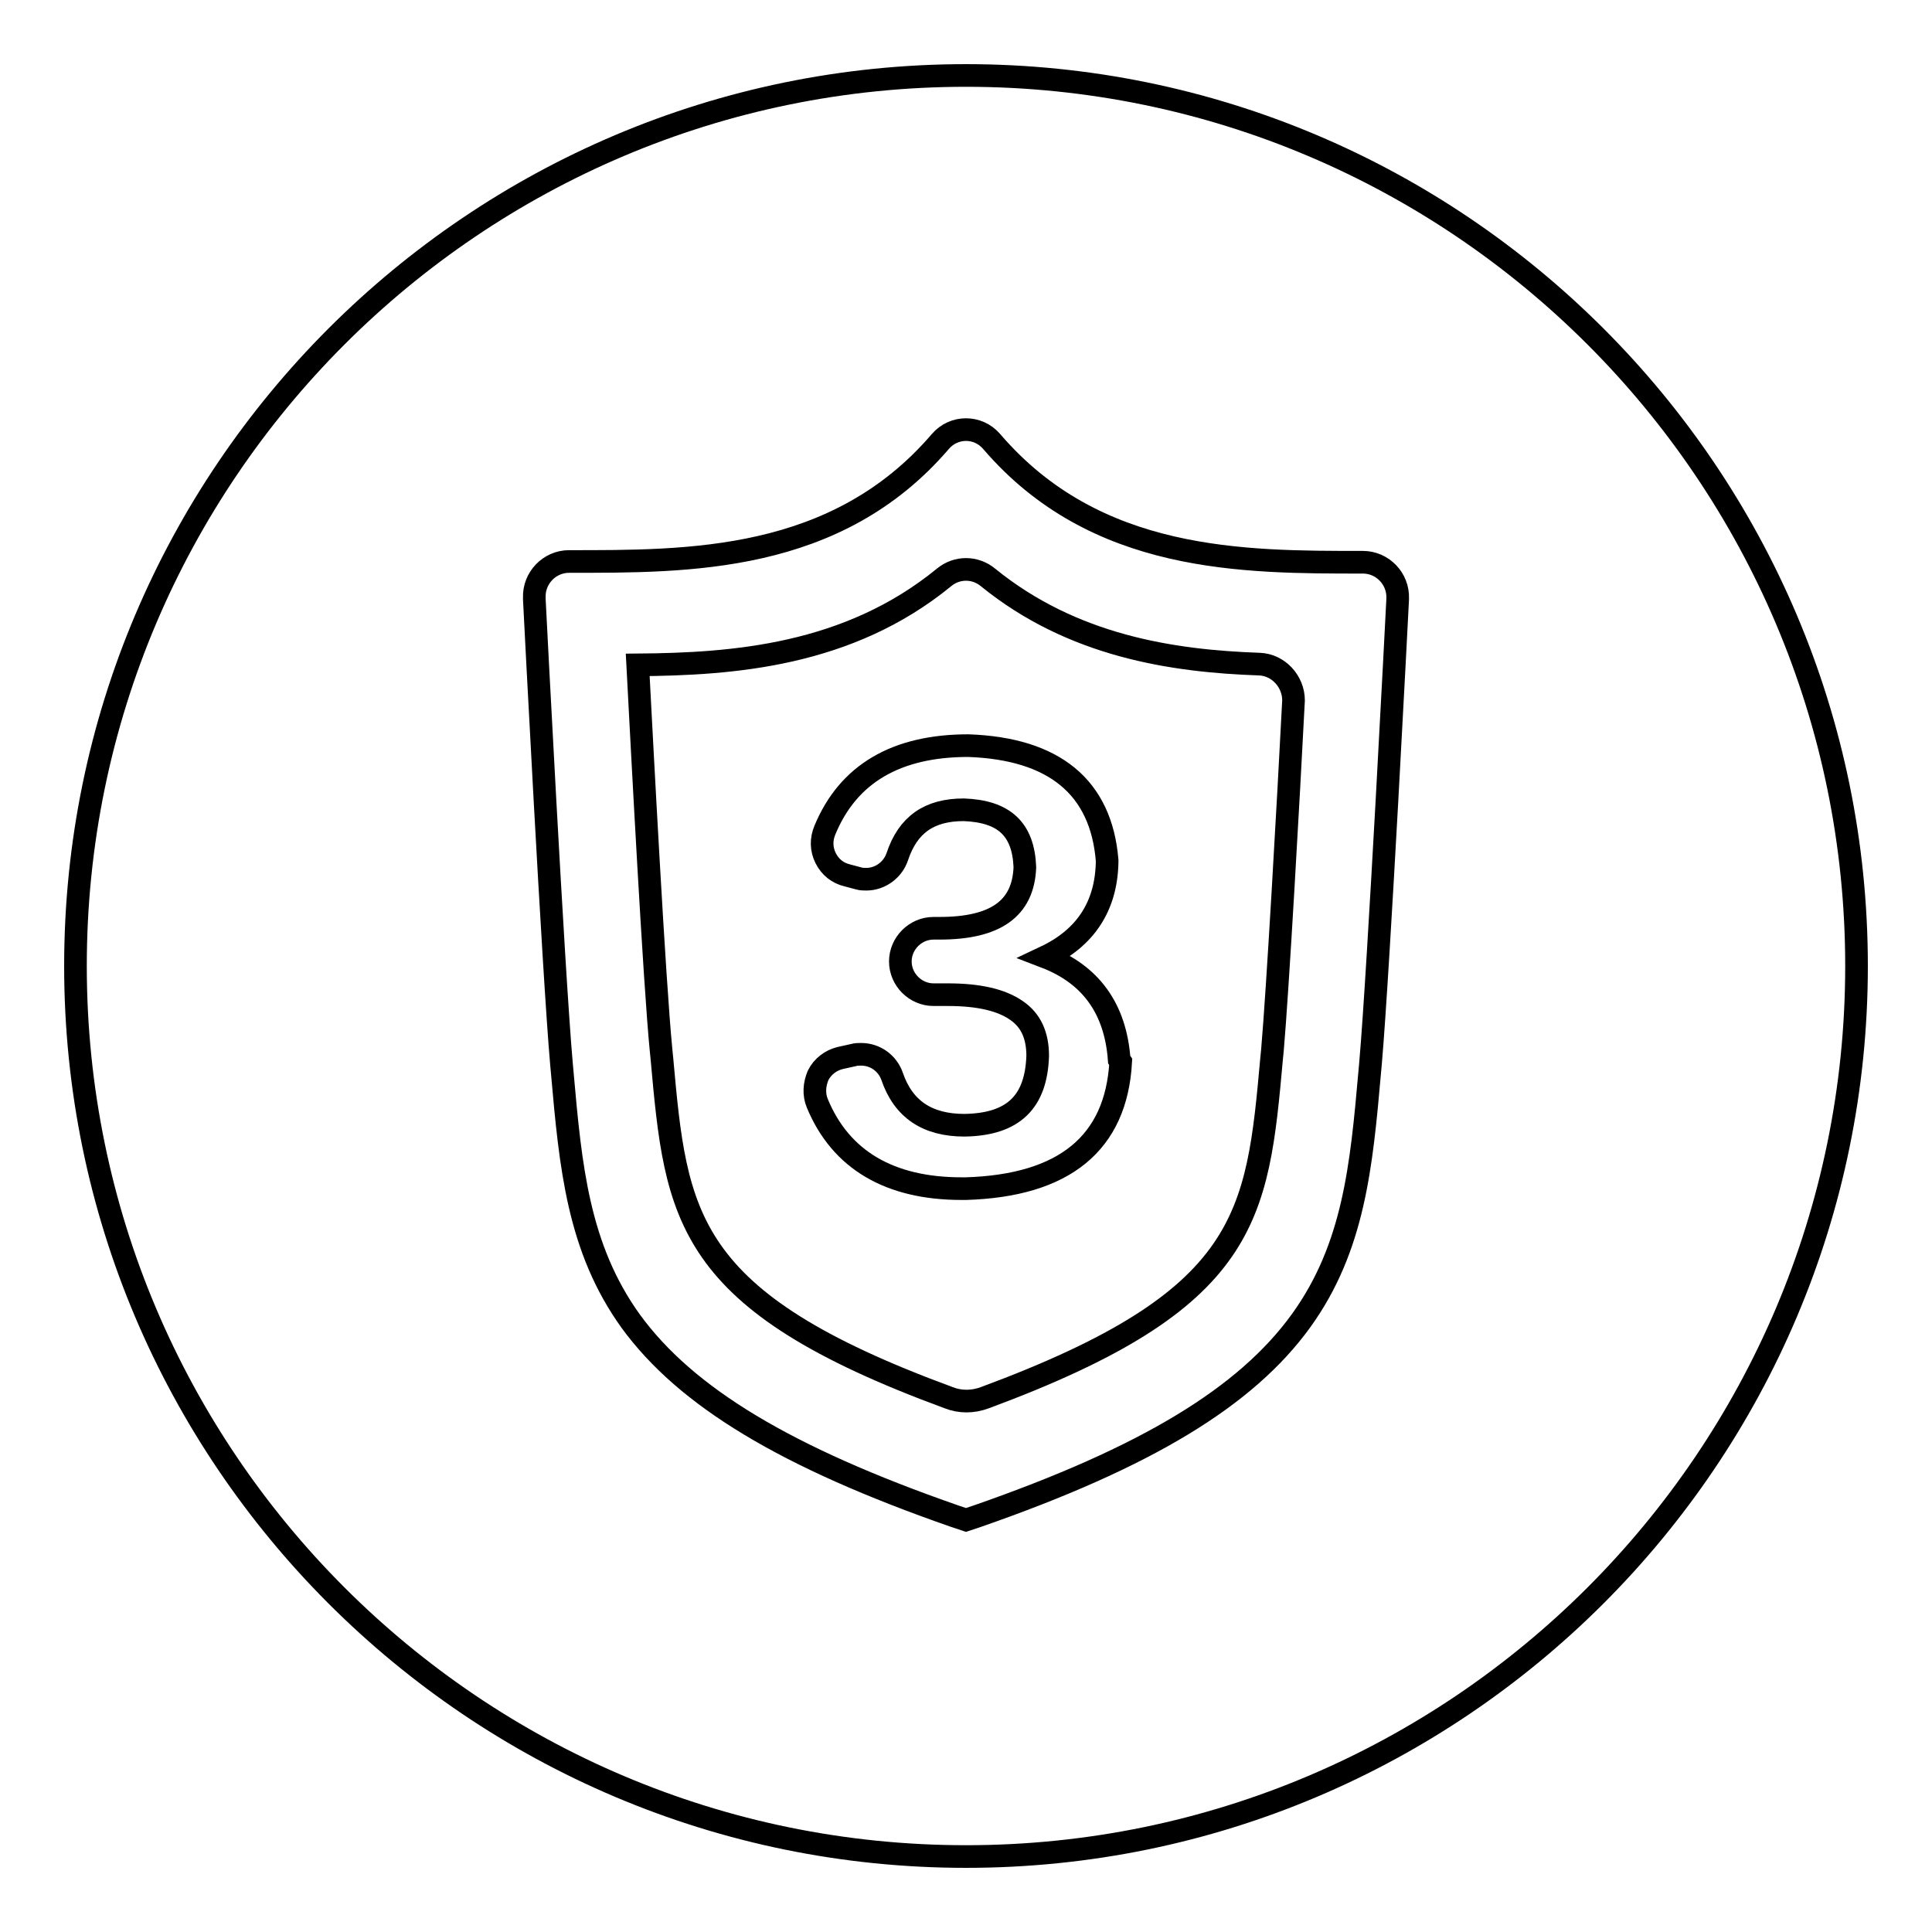
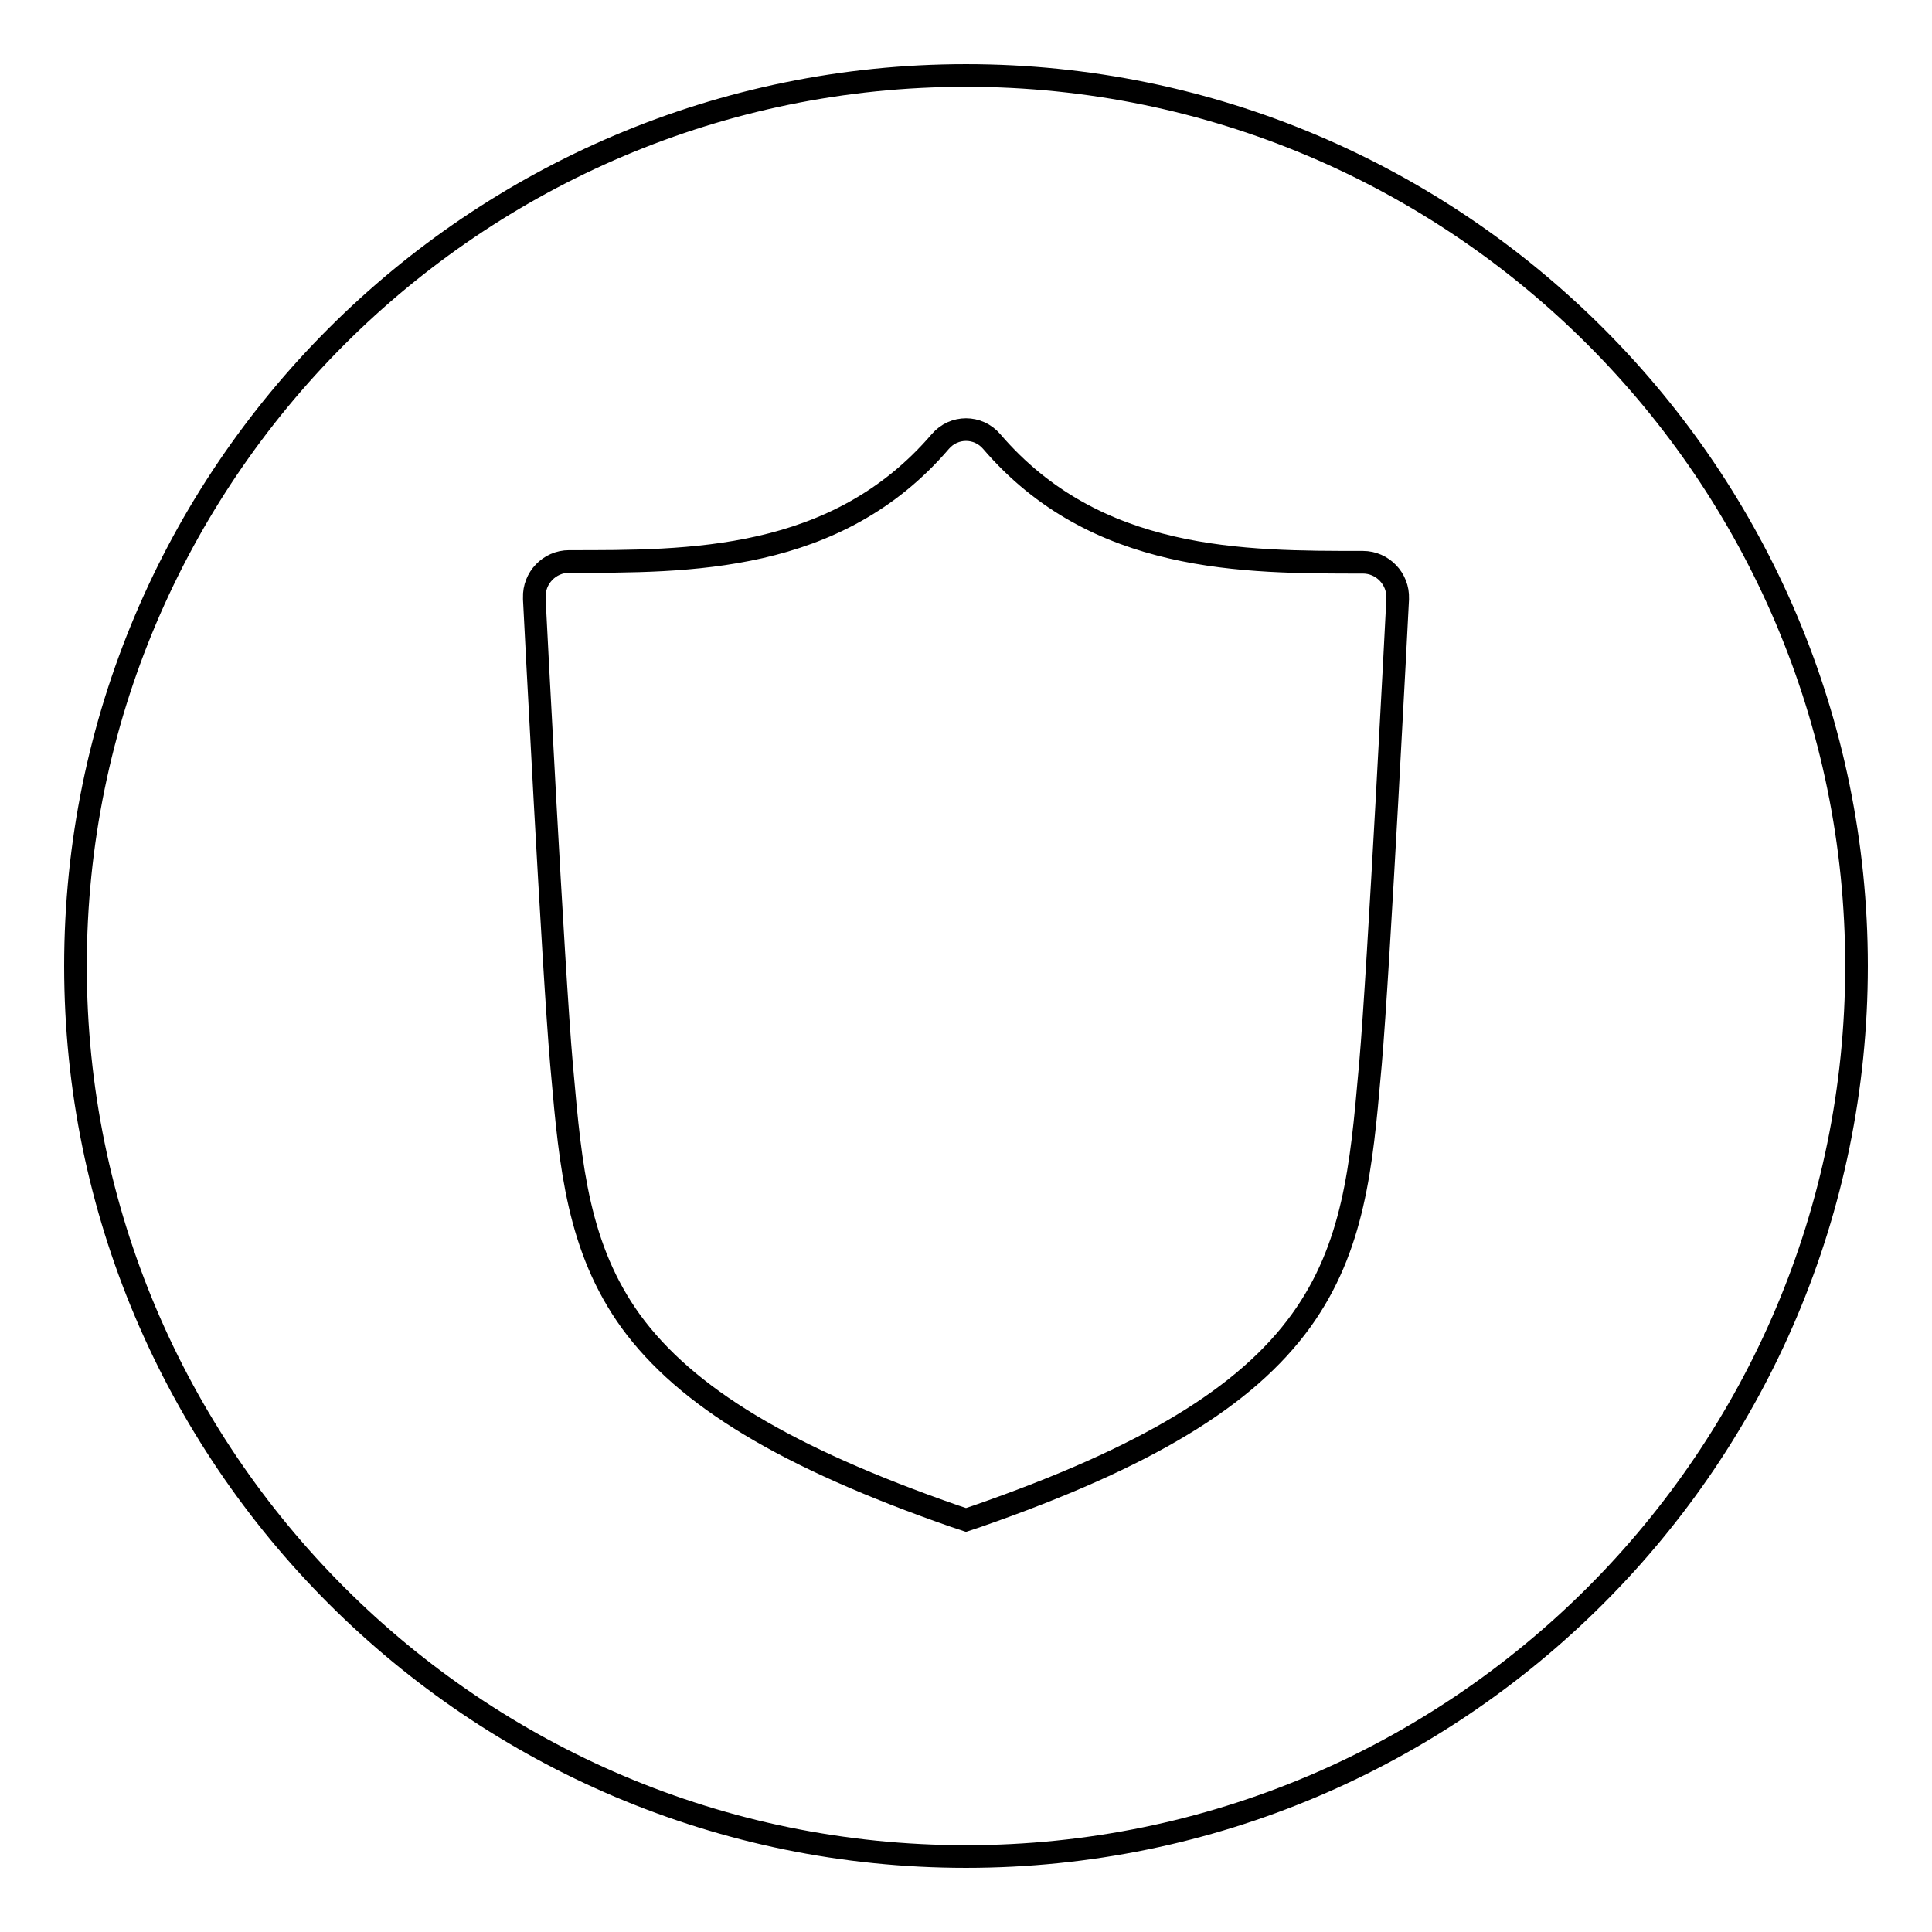
<svg xmlns="http://www.w3.org/2000/svg" version="1.1" x="0px" y="0px" viewBox="0 0 256 256" enable-background="new 0 0 256 256" xml:space="preserve">
  <g>
    <g>
-       <path stroke-width="3" fill-opacity="0" stroke="#000000" d="M128,10C62.9,10,10,62.9,10,128c0,65.1,52.9,118,118,118c65.1,0,118-52.9,118-118C246,62.9,193.1,10,128,10z M185.2,79.4c-0.1,2-2.5,48.9-3.6,61.5l-0.1,1.1c-1.1,12.5-2.1,23.3-9.1,33c-7.3,10.1-20.5,18.1-42.9,25.9l-1.5,0.5l-1.5-0.5c-22.4-7.8-35.6-15.8-42.9-25.8c-7-9.7-8-20.5-9.1-33l-0.1-1.1c-1.1-12.5-3.5-59.6-3.6-61.6v-0.2c-0.1-2.6,2-4.8,4.6-4.8c15.8,0,35.4,0.2,49.2-15.9l0,0c1.8-2.1,5-2.1,6.8,0l0,0c13.8,16.1,33.4,16,49.2,16c2.6,0,4.7,2.2,4.6,4.8L185.2,79.4z" />
-       <path stroke-width="3" fill-opacity="0" stroke="#000000" d="M166.9,88c-11.6-0.4-24.8-2.4-36-11.5c-1.7-1.4-4.1-1.4-5.8,0C112.4,86.9,97.1,88,84.5,88.1c0.6,11.4,2.2,42,3.1,51.1l0.1,1c1.9,21.1,2.9,32.1,38,45c1.5,0.6,3.2,0.6,4.8,0c35.1-13,36.1-23.9,38-45l0.1-1c0.7-8,2.1-32.8,2.8-46.4C171.4,90.3,169.4,88.1,166.9,88z M148.5,140.7c-0.6,10.8-7.5,16.4-20.5,16.8c-0.2,0-0.4,0-0.6,0c-9.5,0-16-3.8-19.1-11.3c-0.5-1.2-0.4-2.5,0.1-3.7c0.6-1.2,1.7-2,2.9-2.3l1.8-0.4c0.3-0.1,0.7-0.1,1-0.1c1.9,0,3.5,1.2,4.1,2.9c1.5,4.4,4.7,6.5,9.6,6.5c6.5-0.1,9.5-3.1,9.7-9.2c0-2.7-0.9-4.7-2.8-6c-2-1.4-5-2.1-9.1-2.1h-1.9c-2.4,0-4.4-2-4.4-4.4c0-2.4,2-4.4,4.4-4.4h0.8c7.4,0,11.1-2.6,11.3-8.1c-0.2-5-2.7-7.4-8.1-7.6c-4.6,0-7.4,2-8.8,6.2c-0.6,1.8-2.3,3-4.1,3c-0.3,0-0.7,0-1-0.1l-1.5-0.4c-1.3-0.3-2.3-1.1-2.9-2.3c-0.6-1.2-0.6-2.5-0.1-3.7c3.1-7.5,9.5-11.2,19-11.2h0c11.4,0.4,17.6,5.5,18.4,15.2v0.1v0.1c-0.1,5.9-2.9,10.1-8.2,12.6c6,2.3,9.3,6.8,9.8,13.6L148.5,140.7L148.5,140.7z" />
+       <path stroke-width="3" fill-opacity="0" stroke="#000000" d="M128,10C62.9,10,10,62.9,10,128c0,65.1,52.9,118,118,118c65.1,0,118-52.9,118-118C246,62.9,193.1,10,128,10z M185.2,79.4c-0.1,2-2.5,48.9-3.6,61.5l-0.1,1.1c-1.1,12.5-2.1,23.3-9.1,33c-7.3,10.1-20.5,18.1-42.9,25.9l-1.5,0.5l-1.5-0.5c-22.4-7.8-35.6-15.8-42.9-25.8c-7-9.7-8-20.5-9.1-33l-0.1-1.1c-1.1-12.5-3.5-59.6-3.6-61.6v-0.2c-0.1-2.6,2-4.8,4.6-4.8c15.8,0,35.4,0.2,49.2-15.9l0,0c1.8-2.1,5-2.1,6.8,0c13.8,16.1,33.4,16,49.2,16c2.6,0,4.7,2.2,4.6,4.8L185.2,79.4z" />
    </g>
  </g>
</svg>